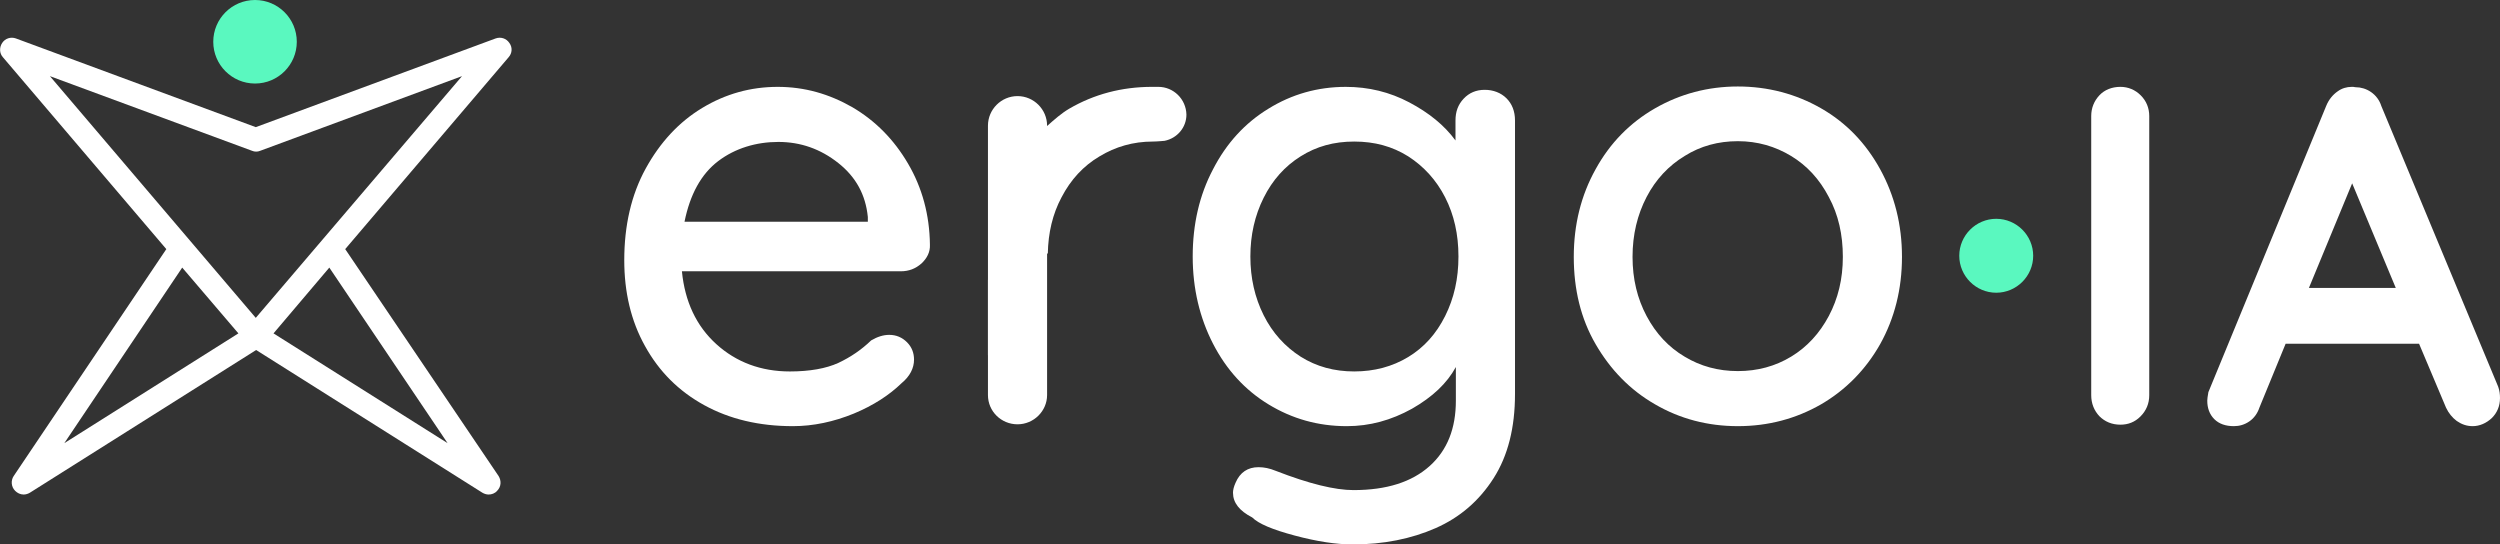
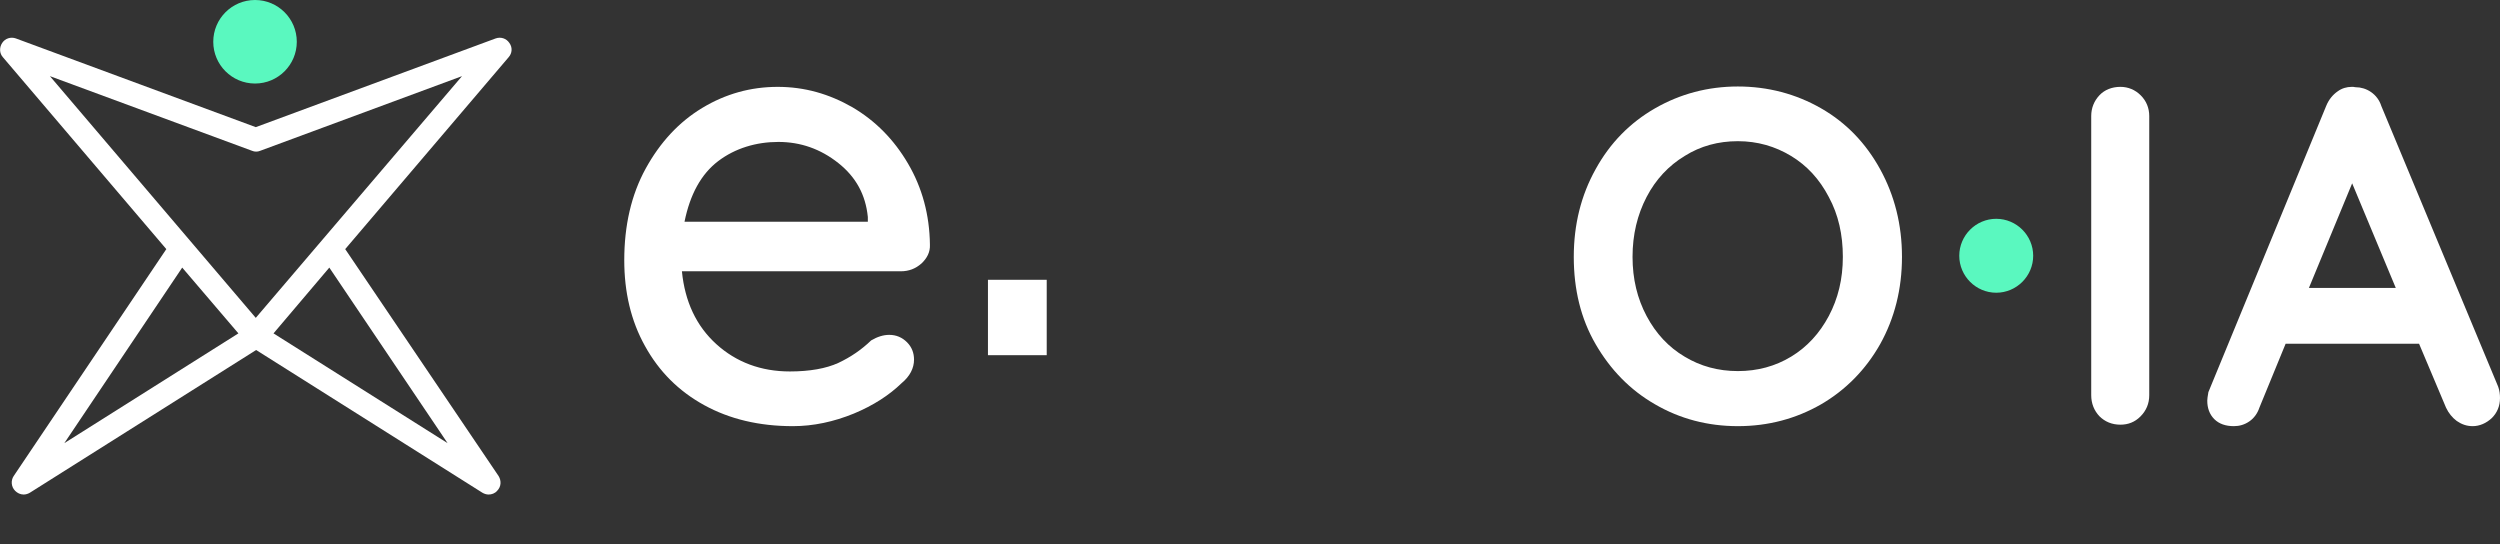
<svg xmlns="http://www.w3.org/2000/svg" version="1.1" id="Capa_2_1_" x="0px" y="0px" viewBox="0 0 676.4 147.2" style="enable-background:new 0 0 676.4 147.2;" xml:space="preserve">
  <rect x="0" y="0" width="676.4" height="147.2" fill="#333333" stroke="none" />
  <style type="text/css">
	.st0{fill:#5AF8BF;}
	.st1{fill:#FFFFFF;}
</style>
  <g id="Capa_1-2">
    <g>
      <path class="st0" d="M540.1,79.2c-5.5,0-10-4.5-10-10s4.5-10,10-10s10,4.5,10,10S545.6,79.2,540.1,79.2z" />
      <path class="st1" d="M508.7,93.1c-3.9,6.9-9.3,12.4-16,16.3c-6.8,3.9-14.3,5.9-22.5,5.9s-15.7-2-22.4-5.9    c-6.8-3.9-12.1-9.4-16.1-16.3s-5.9-14.8-5.9-23.6s2-16.7,5.9-23.7c3.9-7.1,9.3-12.6,16.1-16.5c6.8-3.9,14.3-5.9,22.4-5.9    s15.7,2,22.5,5.9c6.8,3.9,12.1,9.4,16,16.5c3.9,7.1,5.9,15,5.9,23.7S512.6,86.1,508.7,93.1L508.7,93.1z M494.8,53.3    c-2.5-4.8-5.9-8.5-10.2-11.1c-4.3-2.6-9.1-4-14.4-4s-10.1,1.3-14.4,4c-4.3,2.6-7.8,6.3-10.3,11.1c-2.5,4.8-3.8,10.2-3.8,16.2    s1.3,11.3,3.8,16c2.5,4.7,5.9,8.4,10.3,11c4.3,2.6,9.1,3.9,14.4,3.9s10.1-1.3,14.4-3.9c4.3-2.6,7.7-6.3,10.2-11    c2.5-4.7,3.8-10,3.8-16S497.4,58.1,494.8,53.3z" />
      <path class="st1" d="M249.3,71.3c-1.6,1.4-3.4,2.1-5.6,2.1h-59.2c0.8,8.2,3.9,14.8,9.3,19.7c5.4,4.9,12.1,7.4,19.9,7.4    c5.4,0,9.8-0.8,13.1-2.3c3.4-1.6,6.3-3.6,8.9-6.1c1.7-1,3.3-1.5,4.9-1.5c1.9,0,3.5,0.7,4.8,2s1.9,2.9,1.9,4.7    c0,2.3-1.1,4.5-3.4,6.4c-3.3,3.2-7.6,6-12.9,8.2c-5.4,2.2-10.9,3.4-16.5,3.4c-9.1,0-17.1-1.9-24-5.7c-6.9-3.8-12.2-9.1-16-16    c-3.8-6.8-5.6-14.6-5.6-23.2c0-9.4,1.9-17.7,5.8-24.8c3.9-7.1,9-12.6,15.3-16.4c6.3-3.8,13.1-5.7,20.4-5.7s13.9,1.9,20.2,5.5    c6.3,3.7,11.3,8.8,15.1,15.3c3.8,6.5,5.8,13.8,5.9,21.9C251.7,68.2,250.8,69.9,249.3,71.3L249.3,71.3z M194.3,43.6    c-4.6,3.5-7.6,9-9.1,16.4h49.6v-1.3c-0.6-6-3.2-10.8-8-14.6c-4.8-3.8-10.2-5.7-16.2-5.7S198.9,40.1,194.3,43.6L194.3,43.6z" />
-       <path class="st1" d="M407.6,26.6c1.5,1.5,2.3,3.5,2.3,6v74c0,9.1-1.9,16.7-5.8,22.8c-3.9,6.1-9.1,10.6-15.7,13.5    c-6.6,2.9-14.1,4.4-22.4,4.4c-4.5,0-9.7-0.8-15.7-2.4c-6-1.6-9.8-3.2-11.5-4.9c-3.5-1.8-5.2-4-5.2-6.7c0-0.7,0.2-1.6,0.7-2.7    c1.2-2.8,3.3-4.2,6.2-4.2c1.5,0,3,0.3,4.7,1c9,3.5,16,5.2,21,5.2c9,0,15.8-2.2,20.6-6.5c4.8-4.3,7.1-10.2,7.1-17.7v-9.1    c-2.4,4.4-6.3,8.1-11.9,11.3c-5.6,3.1-11.4,4.7-17.6,4.7c-7.8,0-14.8-2-21.2-5.9c-6.4-3.9-11.4-9.4-15-16.4    c-3.6-7-5.5-14.9-5.5-23.6s1.8-16.6,5.5-23.6c3.6-7,8.6-12.5,15-16.4c6.3-3.9,13.3-5.9,20.9-5.9c6.2,0,11.9,1.4,17.2,4.2    c5.3,2.8,9.5,6.2,12.5,10.3v-5.4c0-2.4,0.7-4.3,2.2-5.9c1.5-1.6,3.4-2.4,5.7-2.4S406.1,25.1,407.6,26.6L407.6,26.6z M381,96.6    c4.3-2.6,7.6-6.3,10-11.1c2.4-4.8,3.6-10.1,3.6-16.1s-1.2-11.3-3.6-16c-2.4-4.7-5.8-8.4-10-11.1c-4.3-2.7-9.1-4-14.6-4    s-10.2,1.3-14.5,4c-4.3,2.7-7.6,6.4-10,11.2c-2.4,4.8-3.6,10.1-3.6,15.9s1.2,11.1,3.6,15.9c2.4,4.8,5.8,8.5,10,11.2    c4.3,2.7,9.1,4,14.5,4S376.7,99.2,381,96.6z" />
-       <path class="st1" d="M313.4,23.5h-1.7c-8.2,0-15.7,2-22.4,5.9c-2.2,1.3-4.1,3-6,4.7V34c0-4.4-3.6-8-8-8s-8,3.6-8,8v35.6l0,0v37.3    c0,4.4,3.6,7.9,8,7.9s8-3.6,8-7.9V68.6h0.2c0.1-5.6,1.3-10.7,3.7-15.2c2.5-4.8,5.9-8.5,10.3-11.1c4.3-2.6,9.1-4,14.4-4    c1.1,0,3.2-0.2,3.2-0.2c3.4-0.7,5.9-3.6,5.9-7.1C320.9,26.8,317.5,23.5,313.4,23.5L313.4,23.5z" />
      <path class="st1" d="M137.8,11.6c-0.8-1.2-2.3-1.7-3.7-1.2l-64.9,24l-64.9-24c-1.4-0.5-2.9,0-3.7,1.2c-0.8,1.2-0.8,2.8,0.2,3.9    L45,67.4L3.7,128.8c-0.8,1.2-0.7,2.9,0.4,4c0.6,0.6,1.4,1,2.3,1c0.6,0,1.2-0.2,1.7-0.5l61.2-38.6l61.2,38.6    c0.5,0.3,1.1,0.5,1.7,0.5c0.8,0,1.7-0.3,2.3-1c1.1-1.1,1.2-2.7,0.4-4L93.4,67.4l44.2-51.9C138.6,14.4,138.7,12.8,137.8,11.6    L137.8,11.6z M49.3,72.4l15.2,17.8l-47.1,29.7L49.3,72.4L49.3,72.4z M121.1,119.9L74,90.2l15.1-17.8L121.1,119.9L121.1,119.9z     M69.2,86L13.5,20.6l54.7,20.2c0.7,0.3,1.5,0.3,2.2,0L125,20.6L69.2,86L69.2,86z" />
      <circle class="st0" cx="69" cy="11.3" r="11.3" />
      <path class="st1" d="M573.7,114.9c-2.3,0-4.2-0.8-5.7-2.3c-1.4-1.5-2.2-3.4-2.2-5.7V31.4c0-2.2,0.8-4.1,2.2-5.6s3.4-2.3,5.7-2.3    c2.1,0,4,0.8,5.5,2.3c1.5,1.5,2.3,3.4,2.3,5.6v75.5c0,2.3-0.8,4.2-2.4,5.8C577.6,114.2,575.8,114.9,573.7,114.9L573.7,114.9z" />
      <path class="st1" d="M669,115.3c-1.6,0-3-0.5-4.3-1.4c-1.2-0.9-2.2-2.1-2.9-3.6l-7.3-17.3h-36.1l-7.1,17.3    c-0.5,1.5-1.4,2.8-2.7,3.7c-1.3,0.9-2.7,1.3-4.2,1.3c-2.2,0-4-0.6-5.3-1.9c-1.3-1.3-1.9-3-1.9-5c0-0.4,0.1-1.2,0.3-2.3l31.9-77.5    c0.7-1.7,1.8-3,3.1-3.9c1.1-0.8,2.4-1.2,3.8-1.2c0.3,0,0.6,0,1,0.1h0.1c1.3,0,2.8,0.4,4.1,1.3c1.3,0.9,2.3,2.2,2.8,3.8l31.6,75.9    c0.4,1.1,0.5,2.1,0.5,3.1c0,2.2-0.8,4-2.2,5.4C672.7,114.5,670.9,115.3,669,115.3L669,115.3z M648.2,77.9l-11.8-28.3l-11.7,28.3    H648.2z" />
      <rect x="267.3" y="75.7" class="st1" width="15.9" height="20.4" />
    </g>
  </g>
</svg>